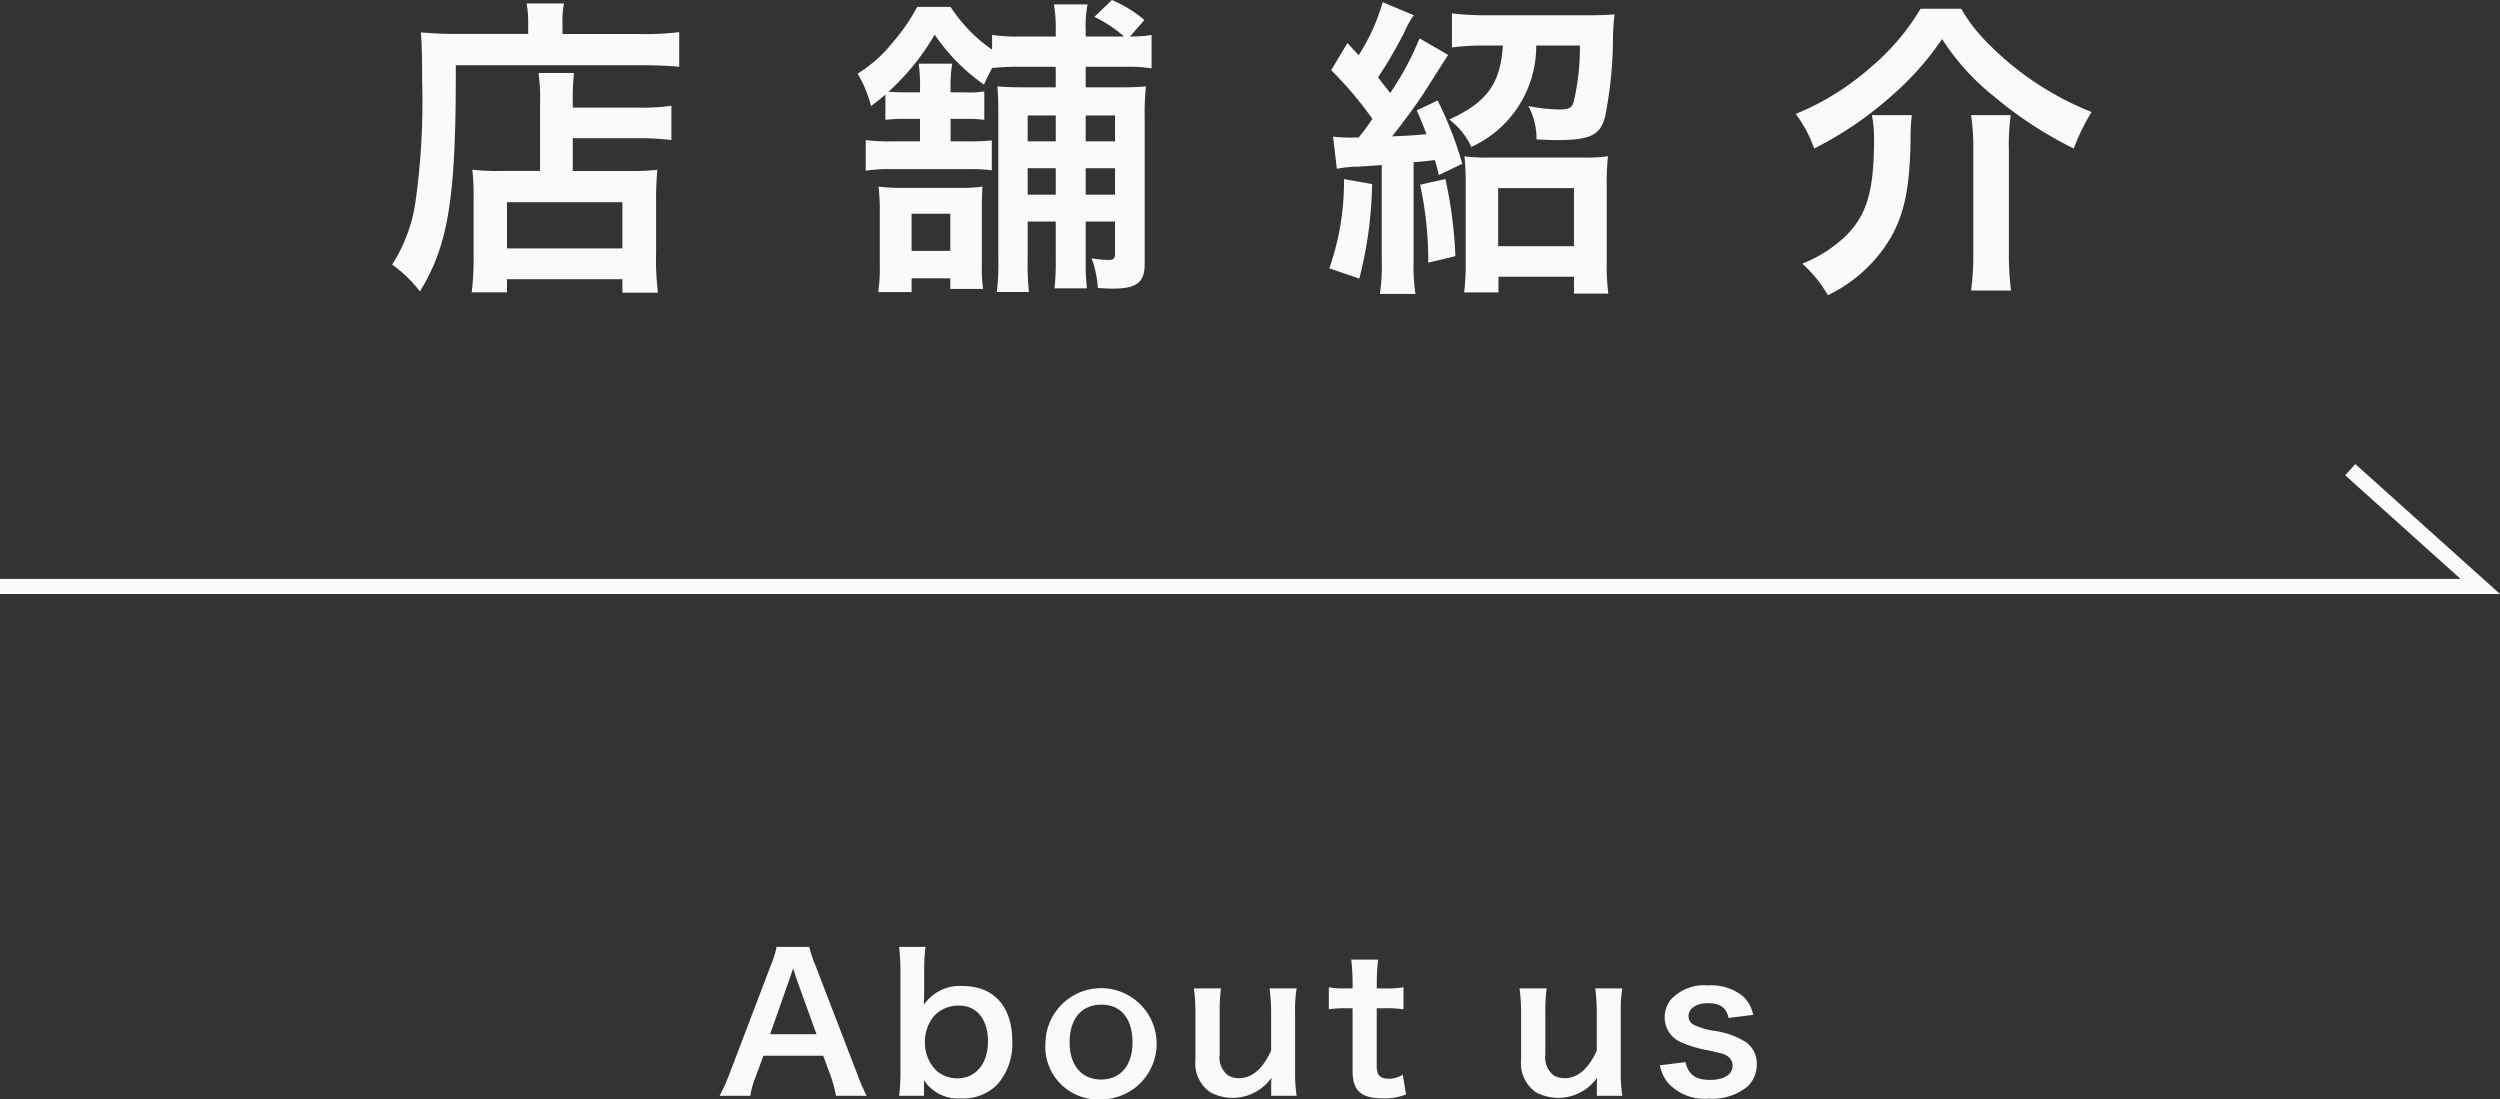
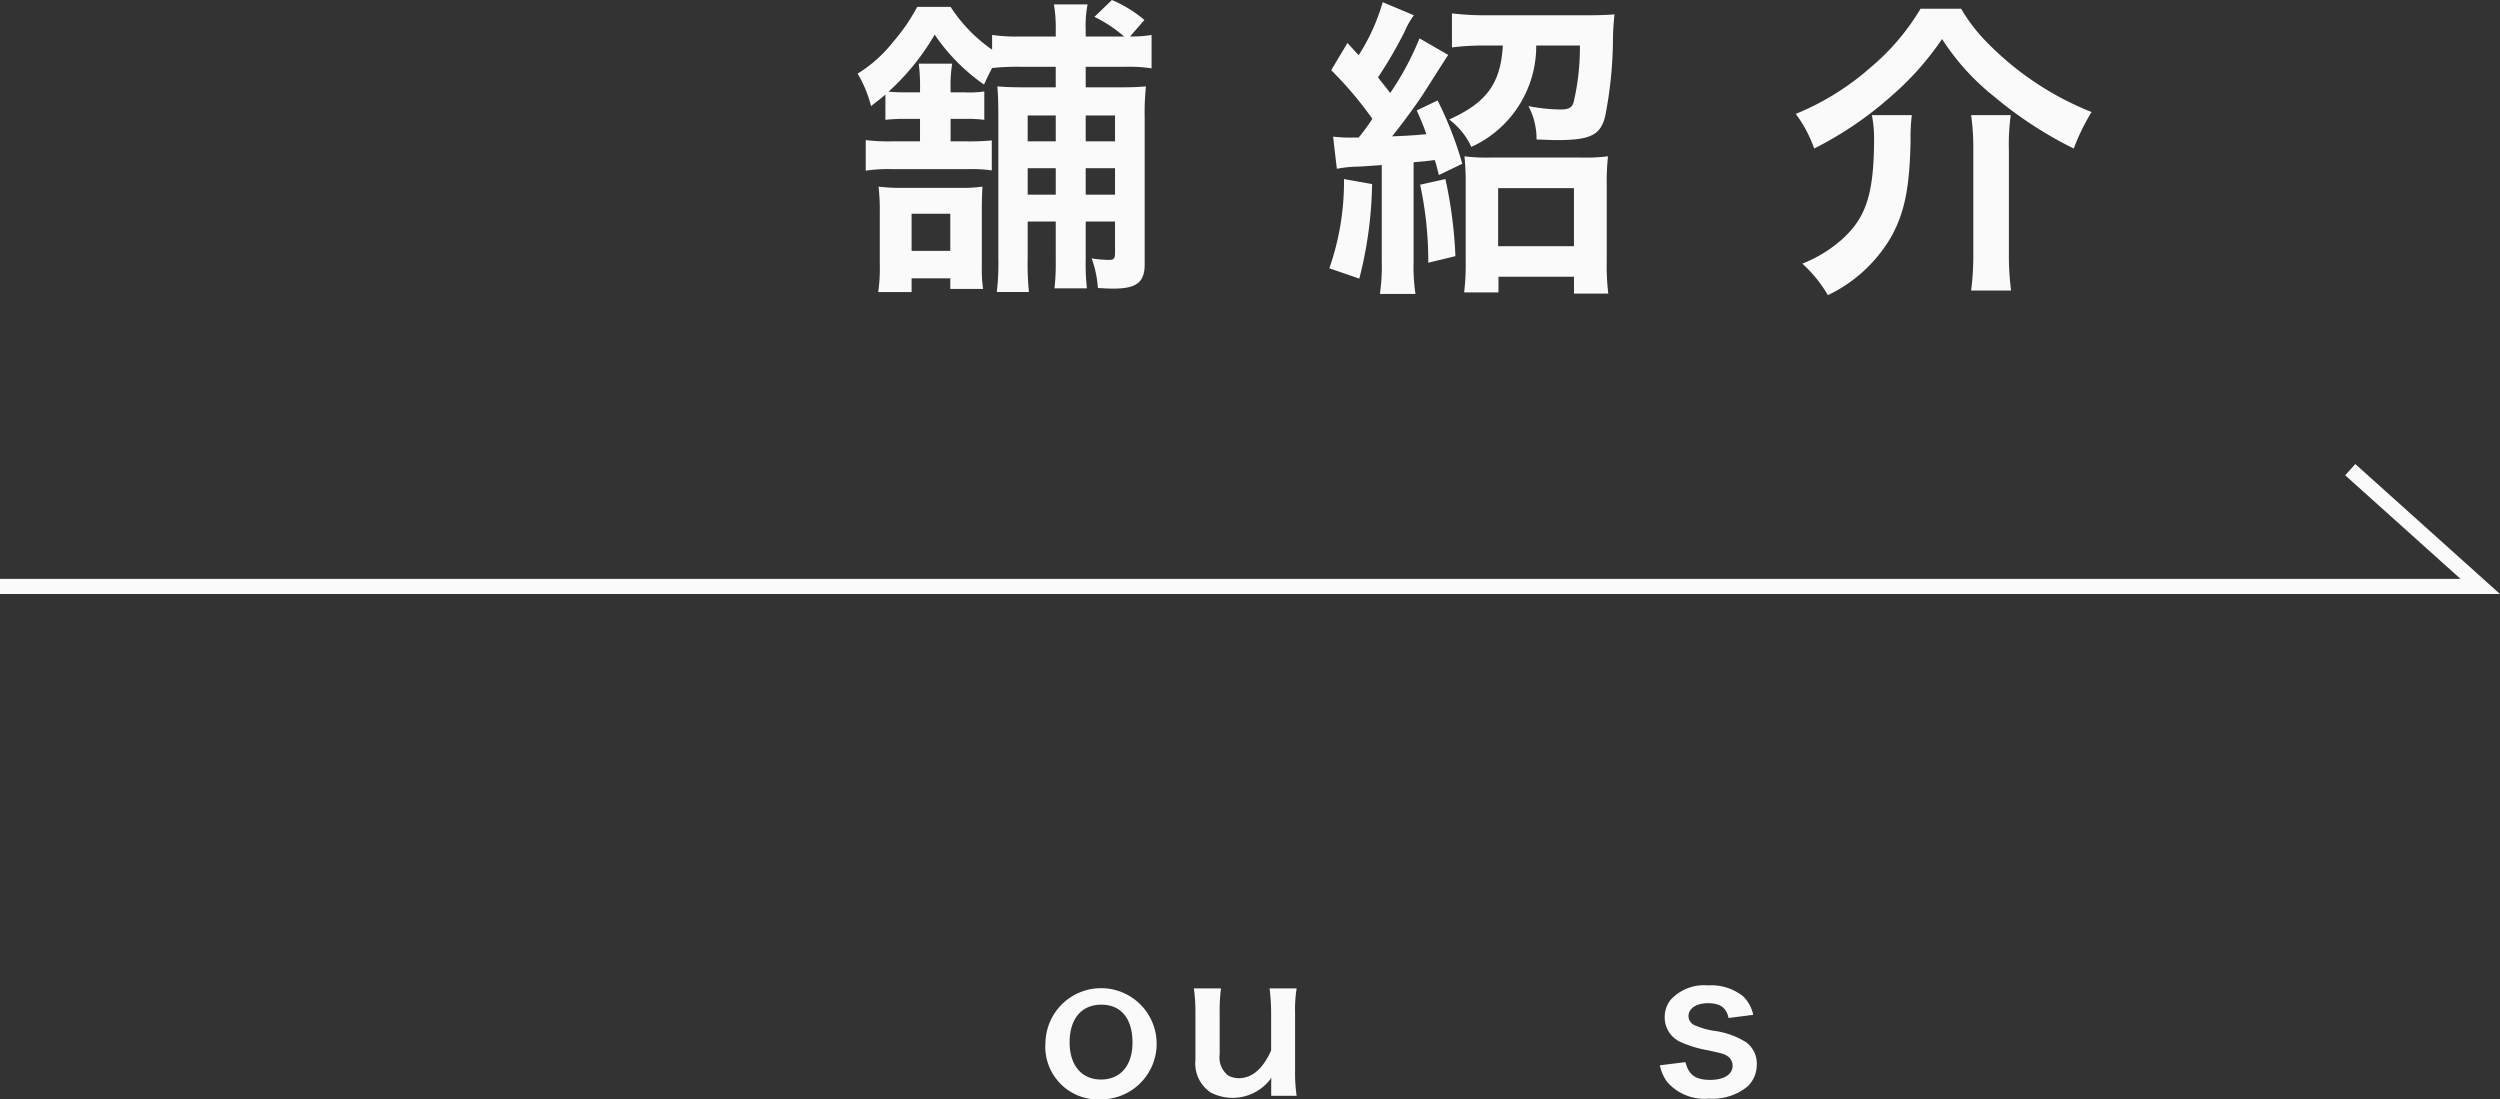
<svg xmlns="http://www.w3.org/2000/svg" width="160.266" height="70.476" viewBox="0 0 160.266 70.476">
  <rect x="0" y="0" width="160.266" height="70.476" fill="#333333" stroke="none" />
  <defs>
    <style>.a{fill:#fafafa;}.b{fill:none;stroke:#fafafa;stroke-miterlimit:10;stroke-width:0.97px;}</style>
  </defs>
-   <path class="a" d="M33.86,1.44a6.653,6.653,0,0,0-.1-1.22h2.4a5.036,5.036,0,0,0-.1,1.24v.721h4.96a18.579,18.579,0,0,0,2.521-.12v2.22c-.6-.06-1.5-.1-2.481-.1H29.22c.02,8.482-.46,11.5-2.3,14.5a8.566,8.566,0,0,0-1.78-1.72,10.124,10.124,0,0,0,1.5-4.062,46.144,46.144,0,0,0,.42-7.781c0-1.7-.021-2.341-.081-3.041.7.061,1.46.1,2.361.1h4.52Zm.761,5.221a11.32,11.32,0,0,0-.1-1.98H36.8a14.233,14.233,0,0,0-.08,1.98V6.9h4.2a13,13,0,0,0,2.121-.12v2.2A15.151,15.151,0,0,0,41,8.861h-4.28v2.1h3.66a13.282,13.282,0,0,0,1.761-.08,19.7,19.7,0,0,0-.081,2.02v3.261a17.193,17.193,0,0,0,.121,2.6H39.9V17.9H32.5v.841H30.24a18.559,18.559,0,0,0,.12-2.461v-3.64a14.691,14.691,0,0,0-.08-1.761,13.821,13.821,0,0,0,1.781.08h2.56ZM32.5,15.923h7.4v-2.96H32.5Z" />
  <path class="a" d="M58.06,7.621a10.6,10.6,0,0,0-1.3.061V6.062c-.3.259-.461.379-.921.74a7.819,7.819,0,0,0-.86-2.081,8.746,8.746,0,0,0,2.281-2.04A12.2,12.2,0,0,0,58.8.44h2.14A9.738,9.738,0,0,0,63.6,3.181V2.24a11,11,0,0,0,1.84.1h2.241V1.9a8.783,8.783,0,0,0-.12-1.62h2.16A7.006,7.006,0,0,0,69.6,1.9v.441h2.46a8.512,8.512,0,0,0-1.9-1.261L71.282,0a8.224,8.224,0,0,1,2.081,1.28l-.921,1.061a8.064,8.064,0,0,0,1.381-.1V4.381a9.7,9.7,0,0,0-1.661-.1H69.6V5.6h2.041c.94,0,1.32-.021,1.82-.061a16.9,16.9,0,0,0-.08,2.04v9.362c0,1.161-.521,1.561-2.021,1.561-.2,0-.3,0-.98-.04a6.739,6.739,0,0,0-.4-1.9,6.957,6.957,0,0,0,1.14.1c.28,0,.36-.1.36-.46v-2H69.6v2.441a13.848,13.848,0,0,0,.08,1.839H67.6a14.5,14.5,0,0,0,.08-1.82V14.2h-1.8v2.32a18.523,18.523,0,0,0,.08,2.2H63.9a15.329,15.329,0,0,0,.1-2.181v-9c0-1.061-.021-1.421-.061-2,.521.04.941.061,2,.061h1.741V4.281H65.441a15.745,15.745,0,0,0-1.84.079c-.22.421-.281.541-.52,1.061a12.3,12.3,0,0,1-3.161-3.2,15.351,15.351,0,0,1-2.961,3.66c.32.02.62.04,1.081.04h.939v-.14a11.931,11.931,0,0,0-.08-1.7H61.04a8.85,8.85,0,0,0-.1,1.68v.16h.9a6.474,6.474,0,0,0,1.26-.06V7.682a8.373,8.373,0,0,0-1.22-.061H60.94V9.062h1.04a15.3,15.3,0,0,0,1.6-.06v1.92a9.613,9.613,0,0,0-1.56-.08H57.14a9.441,9.441,0,0,0-1.641.1V8.981a12.039,12.039,0,0,0,1.641.081h1.839V7.621Zm2.86,10.9v-.679H58.439v.88H56.3a10.688,10.688,0,0,0,.1-1.76V13.583a12.855,12.855,0,0,0-.08-1.62,11.326,11.326,0,0,0,1.561.079h3.66a9,9,0,0,0,1.44-.079c-.019.34-.04.819-.04,1.519v3.6a9.133,9.133,0,0,0,.081,1.439Zm-2.481-2.44H60.92V13.7H58.439ZM65.881,7.4V9.062h1.8V7.4Zm1.8,3.381h-1.8v1.7h1.8Zm1.92-1.72h1.88V7.4H69.6Zm1.88,3.42v-1.7H69.6v1.7Z" />
  <path class="a" d="M87.96,11.8a25.8,25.8,0,0,1-.82,6.06l-1.921-.66a16.848,16.848,0,0,0,.94-5.721Zm-2.5-3.041a9.268,9.268,0,0,0,1.28.059H87.1a14.2,14.2,0,0,0,.879-1.2,23.906,23.906,0,0,0-2.64-3.12l1.04-1.74c.221.24.46.5.721.78A12.882,12.882,0,0,0,88.64.14l2,.84a4.927,4.927,0,0,0-.6,1.06,28.645,28.645,0,0,1-1.7,2.921c.32.42.479.6.78,1A18.316,18.316,0,0,0,91,2.46l1.841,1.061c-.04.04-.58.9-1.641,2.56-.42.641-1.34,1.9-1.96,2.661,1.42-.06,1.5-.08,2.2-.14a15.812,15.812,0,0,0-.62-1.521l1.34-.64A22.8,22.8,0,0,1,93.741,10.5l-1.5.721c-.12-.481-.16-.641-.26-.961-.64.08-.64.08-1.36.14v6.341a11.684,11.684,0,0,0,.12,2.1H88.46a12.2,12.2,0,0,0,.12-2.12V10.582c-.56.04-.86.061-1.48.1a7.677,7.677,0,0,0-1.4.139Zm7.2,2.72a28.211,28.211,0,0,1,.641,4.942l-1.74.42a23.193,23.193,0,0,0-.521-5ZM95.2,2.921a15.172,15.172,0,0,0-2.12.12V.86a18.691,18.691,0,0,0,2.24.12h6.3c.8,0,1.481-.02,1.881-.06a15.487,15.487,0,0,0-.1,1.6,26.307,26.307,0,0,1-.5,4.941c-.3,1.2-.96,1.519-3.06,1.519-.2,0-.28,0-1.34-.04A4.454,4.454,0,0,0,97.981,6.8a11.194,11.194,0,0,0,2.041.219c.56,0,.76-.12.86-.48a15.361,15.361,0,0,0,.4-3.62h-2.8a7.1,7.1,0,0,1-4.16,6.5A4.568,4.568,0,0,0,92.9,7.661c2.4-1.08,3.3-2.3,3.442-4.74Zm.861,15.823h-2.2a15.567,15.567,0,0,0,.1-2.06V11.9a16.94,16.94,0,0,0-.08-1.88,11.321,11.321,0,0,0,1.62.081h5.9a11.39,11.39,0,0,0,1.681-.081,15.759,15.759,0,0,0-.08,1.9v4.82a14.845,14.845,0,0,0,.1,2.081h-2.2v-1.08h-4.84Zm-.021-2.961H100.9V12.062H96.041Z" />
  <path class="a" d="M125.722.56a10.831,10.831,0,0,0,1.78,2.281,19.372,19.372,0,0,0,6.581,4.341,13.408,13.408,0,0,0-1.141,2.339,25.186,25.186,0,0,1-5.041-3.28A15.183,15.183,0,0,1,124.5,2.5a18.7,18.7,0,0,1-3.28,3.682A22.921,22.921,0,0,1,116.3,9.521a8.244,8.244,0,0,0-1.18-2.219,16.958,16.958,0,0,0,4.8-2.981,14.854,14.854,0,0,0,3.2-3.761Zm-3.161,6.822a11.592,11.592,0,0,0-.081,1.66c-.059,2.98-.379,4.561-1.219,6.1a9.335,9.335,0,0,1-4.081,3.78,8.425,8.425,0,0,0-1.641-2.021,8.473,8.473,0,0,0,2.481-1.5c1.62-1.421,2.12-2.98,2.12-6.561a7.644,7.644,0,0,0-.14-1.46Zm6.341,0a13.638,13.638,0,0,0-.12,2.22v6.641a17.945,17.945,0,0,0,.14,2.381h-2.561a17.222,17.222,0,0,0,.14-2.36V9.582a14.534,14.534,0,0,0-.14-2.2Z" />
-   <path class="a" d="M53.591,70.247a7.87,7.87,0,0,0-.336-1.259l-.48-1.307H48.937l-.479,1.307a5.977,5.977,0,0,0-.36,1.259H46.131a12.809,12.809,0,0,0,.636-1.415l2.638-6.92a7.08,7.08,0,0,0,.384-1.212h2.087a7.909,7.909,0,0,0,.408,1.212l2.662,6.92a12.467,12.467,0,0,0,.612,1.415Zm-2.53-7.495c-.048-.132-.084-.276-.216-.672-.193.564-.193.564-.228.672L49.369,66.3h2.975Z" />
-   <path class="a" d="M57.639,70.247a12.57,12.57,0,0,0,.084-1.619v-6.32a13.994,13.994,0,0,0-.084-1.608H59.33a12.234,12.234,0,0,0-.084,1.619v1.2c0,.191-.012.491-.024.9a2.8,2.8,0,0,1,2.47-1.212c2.016,0,3.2,1.308,3.2,3.538a3.92,3.92,0,0,1-.984,2.807,3.072,3.072,0,0,1-2.3.863,2.608,2.608,0,0,1-2.386-1.187c.012.156.012.288.012.432v.587Zm3.874-5.78a2.137,2.137,0,0,0-1.631.659,2.578,2.578,0,0,0-.588,1.667,2.5,2.5,0,0,0,.792,1.895,2.088,2.088,0,0,0,1.259.444c1.212,0,1.991-.936,1.991-2.387C63.336,65.366,62.616,64.467,61.513,64.467Z" />
  <path class="a" d="M67.022,66.817a3.564,3.564,0,1,1,3.586,3.659A3.38,3.38,0,0,1,67.022,66.817Zm1.547,0c0,1.476.768,2.387,2.015,2.387s2.016-.9,2.016-2.363c0-1.547-.732-2.435-2-2.435S68.569,65.318,68.569,66.817Z" />
  <path class="a" d="M83.123,63.363a8.688,8.688,0,0,0-.1,1.56v3.765a9.841,9.841,0,0,0,.1,1.559H81.492v-.636c0-.179,0-.215.012-.515a3.047,3.047,0,0,1-3.9.935,2.238,2.238,0,0,1-.97-2.074V64.923a10.863,10.863,0,0,0-.1-1.56h1.739a10.883,10.883,0,0,0-.084,1.56v2.662a1.463,1.463,0,0,0,.552,1.367,1.493,1.493,0,0,0,.66.168c.864,0,1.547-.588,2.087-1.775V64.923a12.66,12.66,0,0,0-.1-1.56Z" />
-   <path class="a" d="M88.345,61.517a13.234,13.234,0,0,0-.084,1.474v.372h.5a6.793,6.793,0,0,0,1.211-.072v1.415a6.628,6.628,0,0,0-1.176-.071h-.539v3.718c0,.587.216.8.791.8a1.593,1.593,0,0,0,.876-.263l.216,1.27a3.753,3.753,0,0,1-1.5.252c-1.38,0-1.931-.491-1.931-1.751V64.635h-.456a6.056,6.056,0,0,0-1.068.071V63.291a5.435,5.435,0,0,0,1.08.072h.444v-.372a13.773,13.773,0,0,0-.084-1.474Z" />
-   <path class="a" d="M104,63.363a8.688,8.688,0,0,0-.1,1.56v3.765a9.841,9.841,0,0,0,.1,1.559h-1.631v-.636c0-.179,0-.215.012-.515a3.047,3.047,0,0,1-3.9.935,2.238,2.238,0,0,1-.97-2.074V64.923a10.863,10.863,0,0,0-.1-1.56h1.739a10.883,10.883,0,0,0-.084,1.56v2.662a1.463,1.463,0,0,0,.552,1.367,1.493,1.493,0,0,0,.66.168c.863,0,1.547-.588,2.087-1.775V64.923a12.46,12.46,0,0,0-.1-1.56Z" />
  <path class="a" d="M108.049,68.089c.2.815.647,1.139,1.583,1.139.888,0,1.439-.348,1.439-.912a.734.734,0,0,0-.311-.6c-.229-.156-.3-.168-1.26-.384a7.258,7.258,0,0,1-1.727-.516,1.717,1.717,0,0,1-1.055-1.594,1.788,1.788,0,0,1,.372-1.117,2.891,2.891,0,0,1,2.4-.935,3.271,3.271,0,0,1,2.255.7,2.336,2.336,0,0,1,.648,1.188l-1.583.2c-.132-.659-.54-.947-1.32-.947-.743,0-1.247.335-1.247.839a.647.647,0,0,0,.371.564,5.052,5.052,0,0,0,1.2.359,5.17,5.17,0,0,1,2.111.733,1.7,1.7,0,0,1,.695,1.487,1.924,1.924,0,0,1-.587,1.354,3.54,3.54,0,0,1-2.483.781,3.166,3.166,0,0,1-2.674-1.068,2.7,2.7,0,0,1-.468-1.067Z" />
  <polyline class="b" points="0 37.594 159 37.594 150.666 30.109" />
</svg>